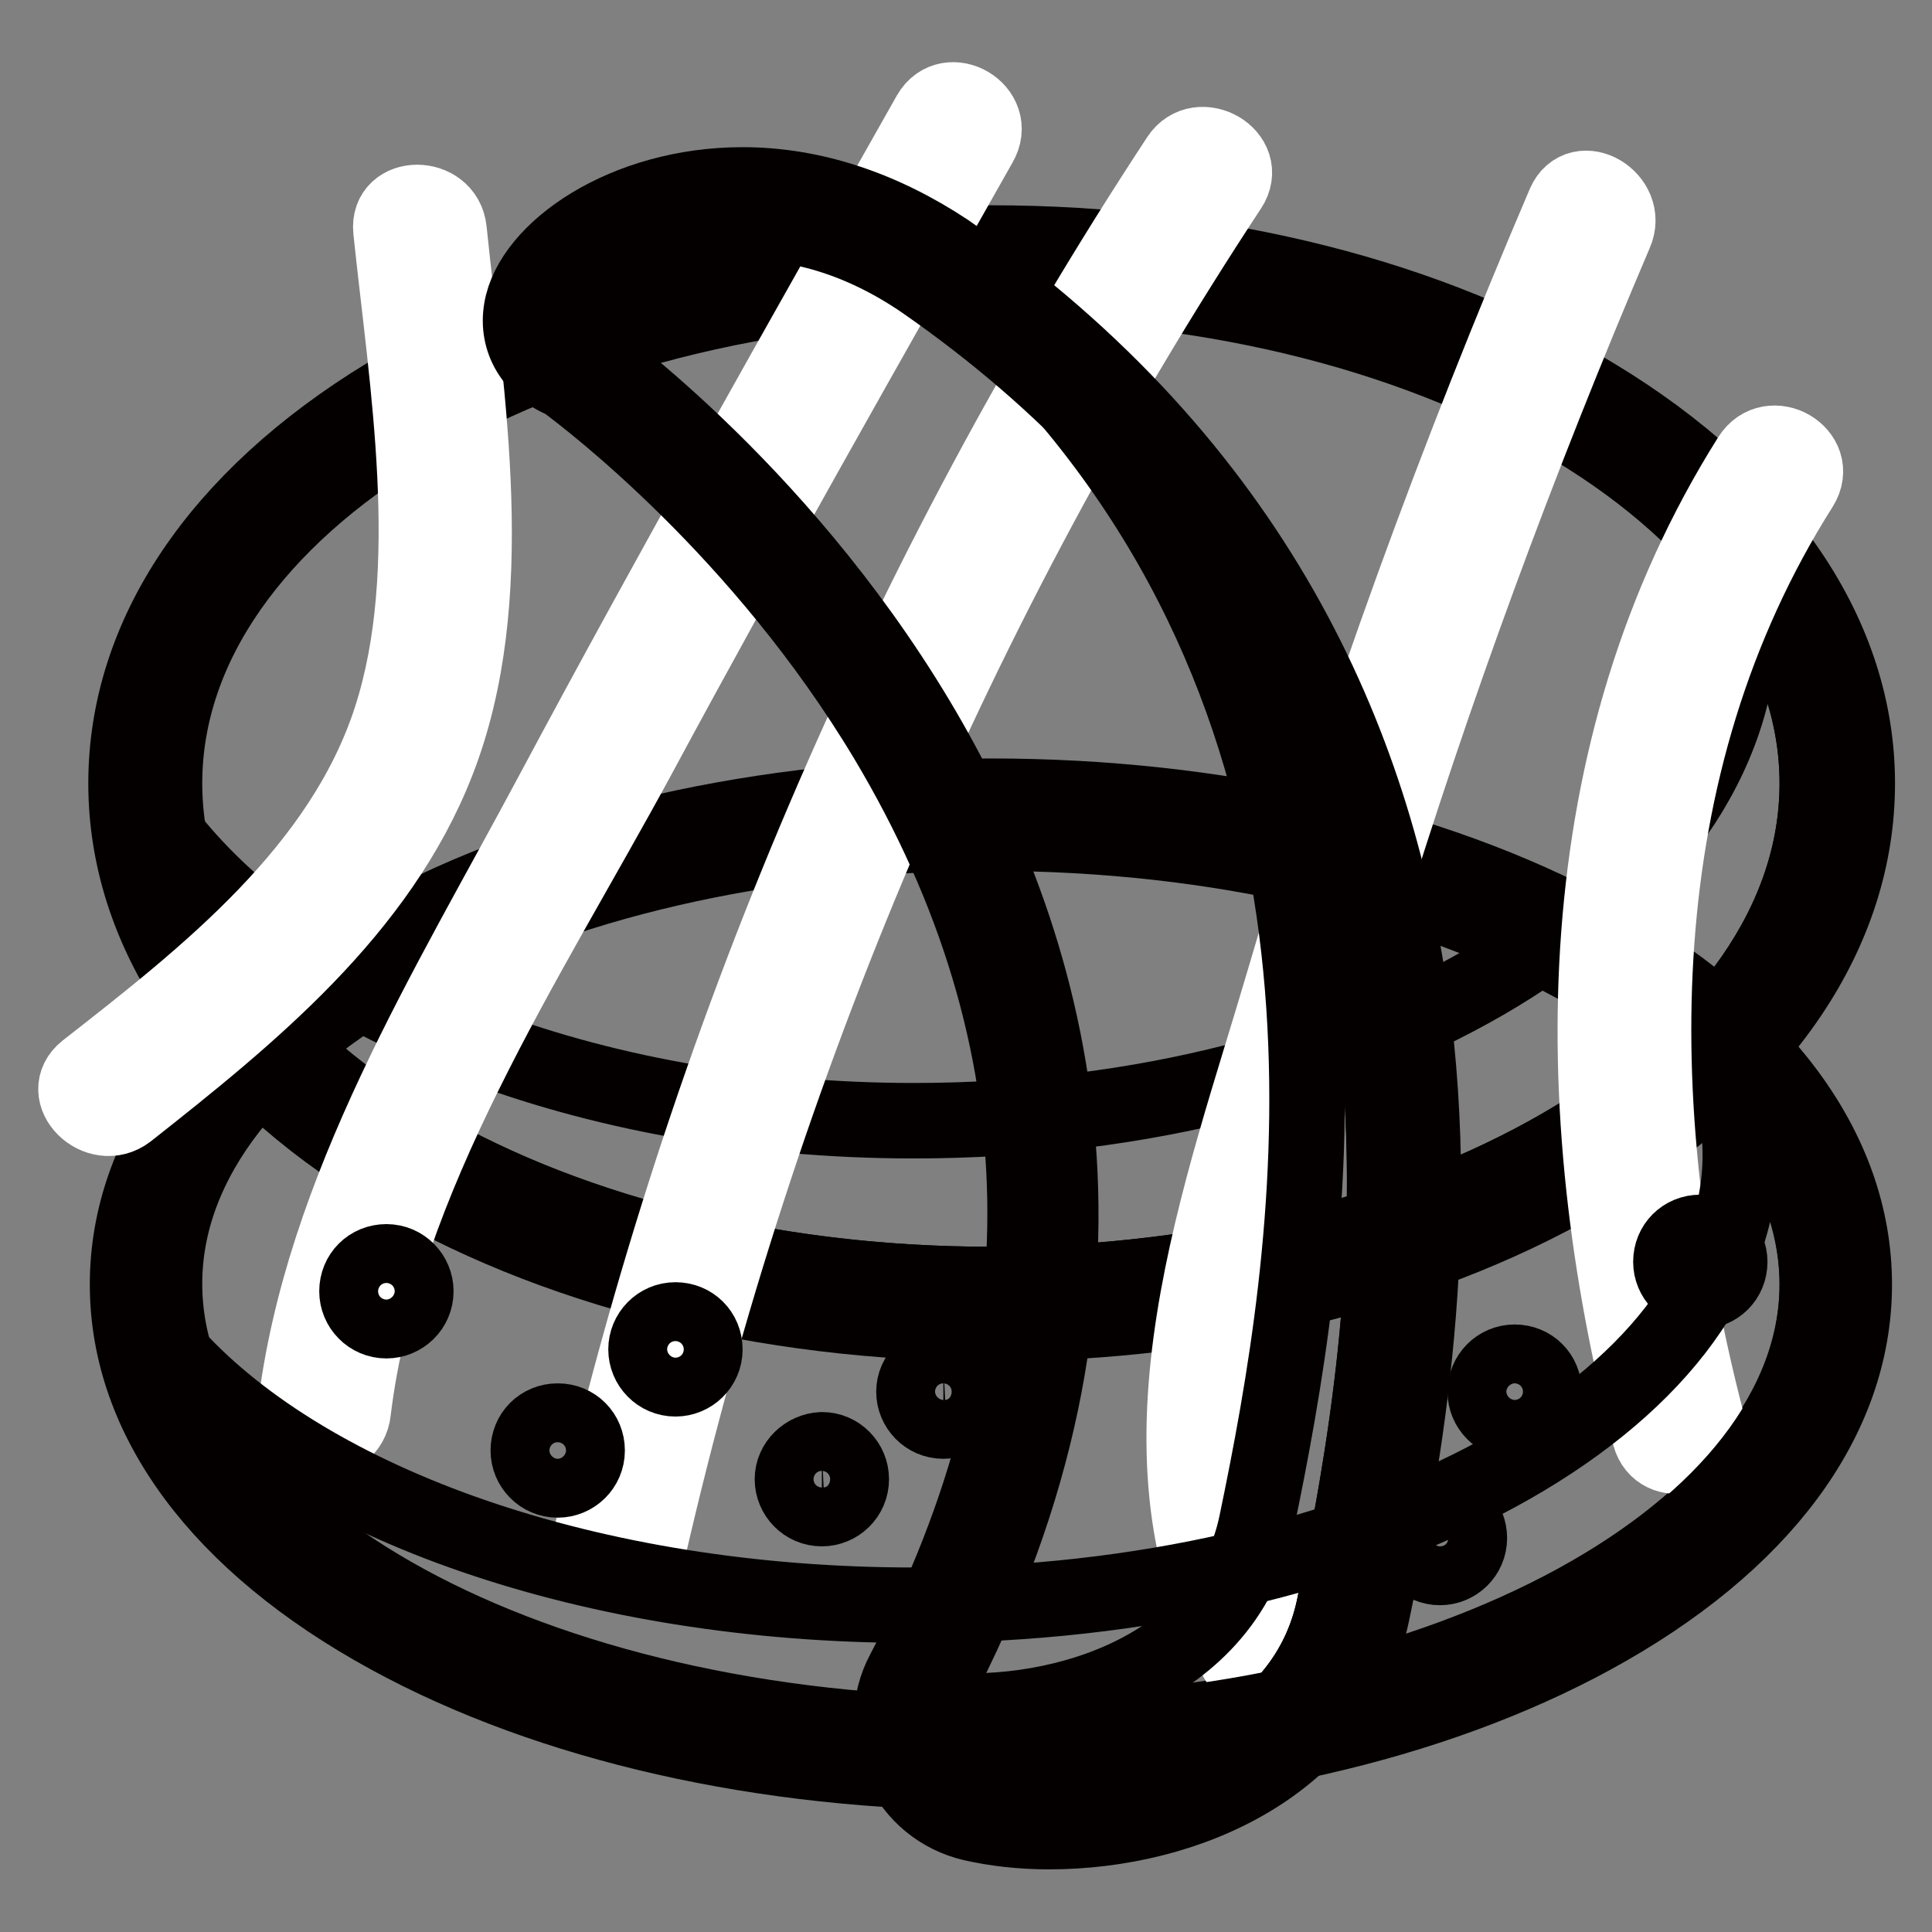
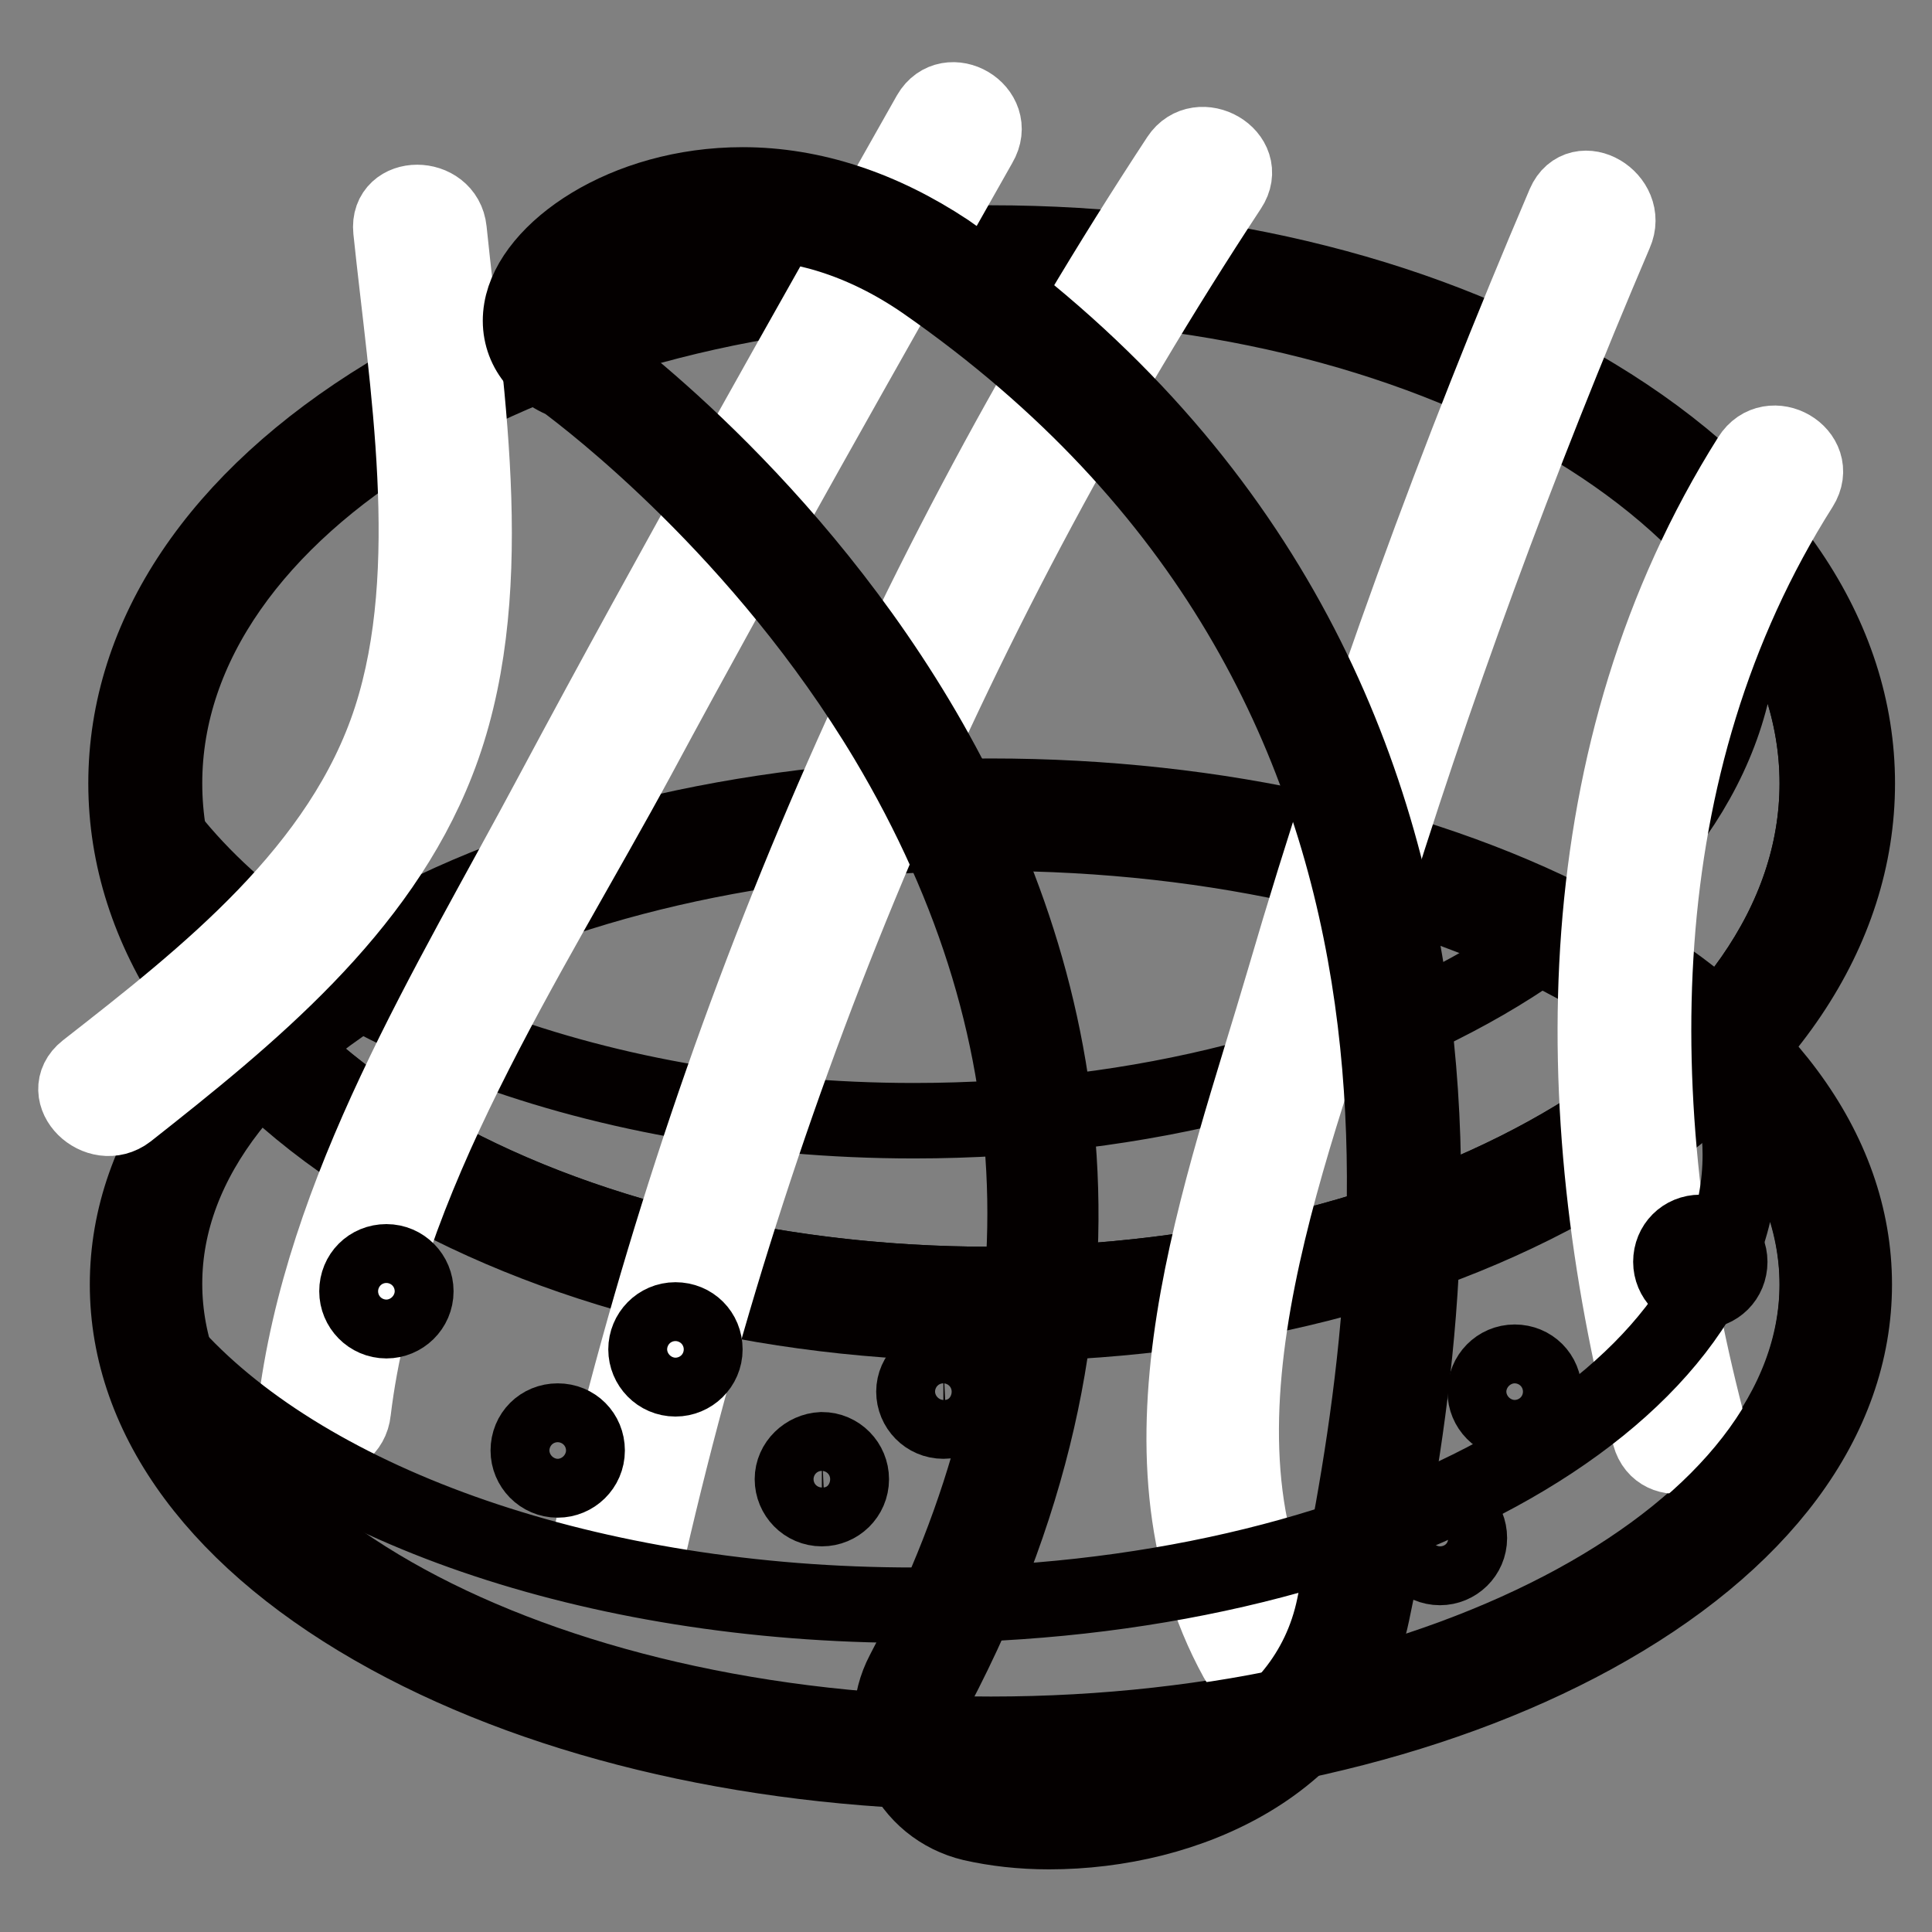
<svg xmlns="http://www.w3.org/2000/svg" version="1.1" x="0px" y="0px" viewBox="0 0 256 256" enable-background="new 0 0 256 256" xml:space="preserve">
  <rect x="0" y="0" width="256" height="256" fill="#808080" stroke="none" />
  <g>
    <path stroke-width="10" fill-opacity="0" stroke="#ffffff" d="M131.3,232.4c-61.7,0-112-27.9-112-62.2s50.2-62.2,112-62.2c61.7,0,112,27.9,112,62.2 S193.1,232.4,131.3,232.4L131.3,232.4z" />
    <path stroke-width="10" fill-opacity="0" stroke="#040000" d="M131.3,110.4c60.5,0,109.5,26.8,109.5,59.7s-49,59.7-109.5,59.7c-60.5,0-109.5-26.7-109.5-59.7 C21.8,137.2,70.9,110.4,131.3,110.4 M131.3,105.5c-30.1,0-58.4,6.4-79.8,18.1c-22.3,12.2-34.6,28.7-34.6,46.6s12.3,34.4,34.6,46.6 c21.4,11.7,49.7,18.1,79.8,18.1c30.1,0,58.4-6.4,79.8-18.1c22.3-12.2,34.6-28.7,34.6-46.6s-12.3-34.4-34.6-46.6 C189.7,112,161.4,105.5,131.3,105.5z" />
    <path stroke-width="10" fill-opacity="0" stroke="#d0d731" d="M19.2,103.8c0,38.1,50.2,69,112.1,69c61.9,0,112.1-30.9,112.1-69c0,0,0,0,0,0c0-38.1-50.2-69-112.1-69 C69.4,34.8,19.2,65.7,19.2,103.8z" />
    <path stroke-width="10" fill-opacity="0" stroke="#040000" d="M131.3,37.4c60.5,0,109.5,29.7,109.5,66.4c0,36.7-49,66.4-109.5,66.4c-60.5,0-109.5-29.7-109.5-66.4 C21.8,67.1,70.9,37.4,131.3,37.4 M131.3,32.2c-30.2,0-58.6,7.2-80.1,20.2C28.9,66,16.7,84.2,16.7,103.8c0,19.6,12.3,37.9,34.6,51.4 c21.5,13,49.9,20.2,80.1,20.2c30.2,0,58.6-7.2,80.1-20.2c22.3-13.5,34.6-31.8,34.6-51.4S233.7,66,211.4,52.5 C189.9,39.4,161.5,32.2,131.3,32.2L131.3,32.2z" />
    <path stroke-width="10" fill-opacity="0" stroke="#040000" d="M230,75c0.4,2.3,0.6,4.7,0.6,7.1c0,36.7-49,66.4-109.5,66.4c-43.5,0-81-15.3-98.7-37.6 c5.8,33.4,52.3,59.3,108.9,59.3c60.5,0,109.5-29.7,109.5-66.4C240.8,93.5,236.9,83.7,230,75L230,75z" />
    <path stroke-width="10" fill-opacity="0" stroke="#ffffff" d="M51.8,30.5c2.1,20.2,6.4,44.9,0,64.7c-6.5,20.1-24.4,34.1-40.4,46.6c-3.9,3.1,1.6,8.5,5.5,5.5 c16.1-12.7,33.3-26.6,41-46.3c8.5-21.6,3.9-48.1,1.6-70.5C59,25.6,51.3,25.6,51.8,30.5z M123.2,15.1c-16.9,29.9-33.8,59.7-50,90 c-13.7,25.7-30.6,52.5-34.1,81.9c-0.6,5,7.2,4.9,7.7,0c3.7-30.8,23.3-60,37.8-86.8c14.7-27.3,30-54.2,45.2-81.1 C132.4,14.7,125.7,10.8,123.2,15.1z M156.2,20.9c-36.6,55.7-62.9,117.3-77.8,182.3c-1.1,4.8,6.4,6.9,7.5,2.1 c14.8-64.4,40.7-125.2,77-180.4C165.7,20.7,158.9,16.8,156.2,20.9L156.2,20.9z M207.3,27c-14.3,33.5-26.9,67.8-37.1,102.7 c-8.2,28-21.6,62.4-6.3,90.2c2.4,4.4,9.1,0.5,6.7-3.9c-15.1-27.4,1.4-65.9,9.8-93.4c9.5-31.1,20.8-61.7,33.6-91.7 C216,26.4,209.3,22.4,207.3,27z M231.9,60.6c-24.5,38.9-24.5,86.3-13.3,129.6c1.3,4.8,8.7,2.8,7.5-2.1 c-10.7-41.4-11-86.5,12.5-123.6C241.3,60.2,234.6,56.3,231.9,60.6L231.9,60.6z" />
    <path stroke-width="10" fill-opacity="0" stroke="#040000" d="M47.3,171.1c0,2.1,1.7,3.9,3.9,3.9c2.1,0,3.9-1.7,3.9-3.9c0,0,0,0,0,0c0-2.1-1.7-3.9-3.9-3.9 C49,167.2,47.3,168.9,47.3,171.1C47.3,171.1,47.3,171.1,47.3,171.1z" />
    <path stroke-width="10" fill-opacity="0" stroke="#040000" d="M70,192.2c0,2.1,1.7,3.9,3.9,3.9c2.1,0,3.9-1.7,3.9-3.9s-1.7-3.9-3.9-3.9C71.7,188.3,70,190,70,192.2z" />
    <path stroke-width="10" fill-opacity="0" stroke="#040000" d="M85.6,178.8c0,2.1,1.7,3.9,3.9,3.9c2.1,0,3.9-1.7,3.9-3.9s-1.7-3.9-3.9-3.9 C87.3,174.9,85.6,176.7,85.6,178.8z" />
    <path stroke-width="10" fill-opacity="0" stroke="#040000" d="M105,196c0,2.1,1.7,3.9,3.9,3.9c2.1,0,3.9-1.7,3.9-3.9c0-2.1-1.7-3.9-3.9-3.9 C106.8,192.2,105,193.9,105,196z" />
    <path stroke-width="10" fill-opacity="0" stroke="#040000" d="M121.1,184.4c0,2.1,1.7,3.9,3.9,3.9c2.1,0,3.9-1.7,3.9-3.9s-1.7-3.9-3.9-3.9 C122.9,180.6,121.1,182.3,121.1,184.4z" />
    <path stroke-width="10" fill-opacity="0" stroke="#040000" d="M186.9,203.8c0,2.1,1.7,3.9,3.9,3.9c2.1,0,3.9-1.7,3.9-3.9s-1.7-3.9-3.9-3.9 C188.7,199.9,186.9,201.7,186.9,203.8L186.9,203.8z" />
    <path stroke-width="10" fill-opacity="0" stroke="#040000" d="M196.8,184.4c0,2.1,1.7,3.9,3.9,3.9s3.9-1.7,3.9-3.9s-1.7-3.9-3.9-3.9S196.8,182.3,196.8,184.4z" />
    <path stroke-width="10" fill-opacity="0" stroke="#040000" d="M221.4,167.2c0,2.1,1.7,3.9,3.9,3.9s3.9-1.7,3.9-3.9c0-2.1-1.7-3.9-3.9-3.9S221.4,165,221.4,167.2 L221.4,167.2z" />
    <path stroke-width="10" fill-opacity="0" stroke="#040000" d="M229.2,143.5c0.9,3.1,1.4,6.3,1.4,9.5c0,33-49,59.7-109.5,59.7c-42.9,0-79.9-13.4-97.9-33 c8.3,28.5,53.6,50.3,108.1,50.3c60.5,0,109.5-26.8,109.5-59.7C240.8,160.6,236.6,151.5,229.2,143.5z" />
    <path stroke-width="10" fill-opacity="0" stroke="#fce0c1" d="M138.9,240.3c-3.5,0-6.7-0.3-9.6-1c-3.5-0.8-6.3-3.1-7.8-6.3c-1.5-3.3-1.4-6.9,0.3-10.1 C174.6,122.3,81.5,52.4,75.9,48.4c-3.3-1.3-5-3.8-4.4-7C72.6,34.6,84.3,27,98.4,27c8.8,0,17.6,2.9,25.5,8.4 c80.4,56,62.2,144.6,55.3,178C175.4,232,156.2,240.3,138.9,240.3L138.9,240.3z" />
    <path stroke-width="10" fill-opacity="0" stroke="#040000" d="M98.4,29.4c7.4,0,15.7,2.2,24.1,8c76,52.9,62.9,133.8,54.3,175.4c-3.7,18-22.9,25-37.9,25 c-3.3,0-6.4-0.3-9.1-0.9c-5.7-1.3-8.6-7.7-5.9-12.9C179.8,117.8,77.1,46.2,77.1,46.2C67.7,43,79.9,29.4,98.4,29.4 M98.4,24.5 c-15.7,0-28,8.7-29.3,16.5c-0.7,4.1,1.5,7.8,5.7,9.5c3.5,2.6,26.1,19.8,42.7,47.5c23.7,39.7,24.4,81.3,2.2,123.6 c-2,3.8-2.1,8.3-0.3,12.3c1.8,3.9,5.2,6.7,9.4,7.7c3.1,0.7,6.5,1.1,10.2,1.1c18.3,0,38.6-8.9,42.8-28.9 c7-33.8,25.4-123.6-56.3-180.5C116.9,27.6,107.7,24.5,98.4,24.5z" />
-     <path stroke-width="10" fill-opacity="0" stroke="#040000" d="M141.7,53c42.5,50.6,32.1,113.7,24.8,148.8c-4.2,20.3-28,26.5-43.4,24.6c-0.9,4.6,1.9,9.3,6.7,10.4 c14.9,3.4,42.5-2,47-24C184.6,175.1,196.1,105.2,141.7,53z" />
  </g>
</svg>